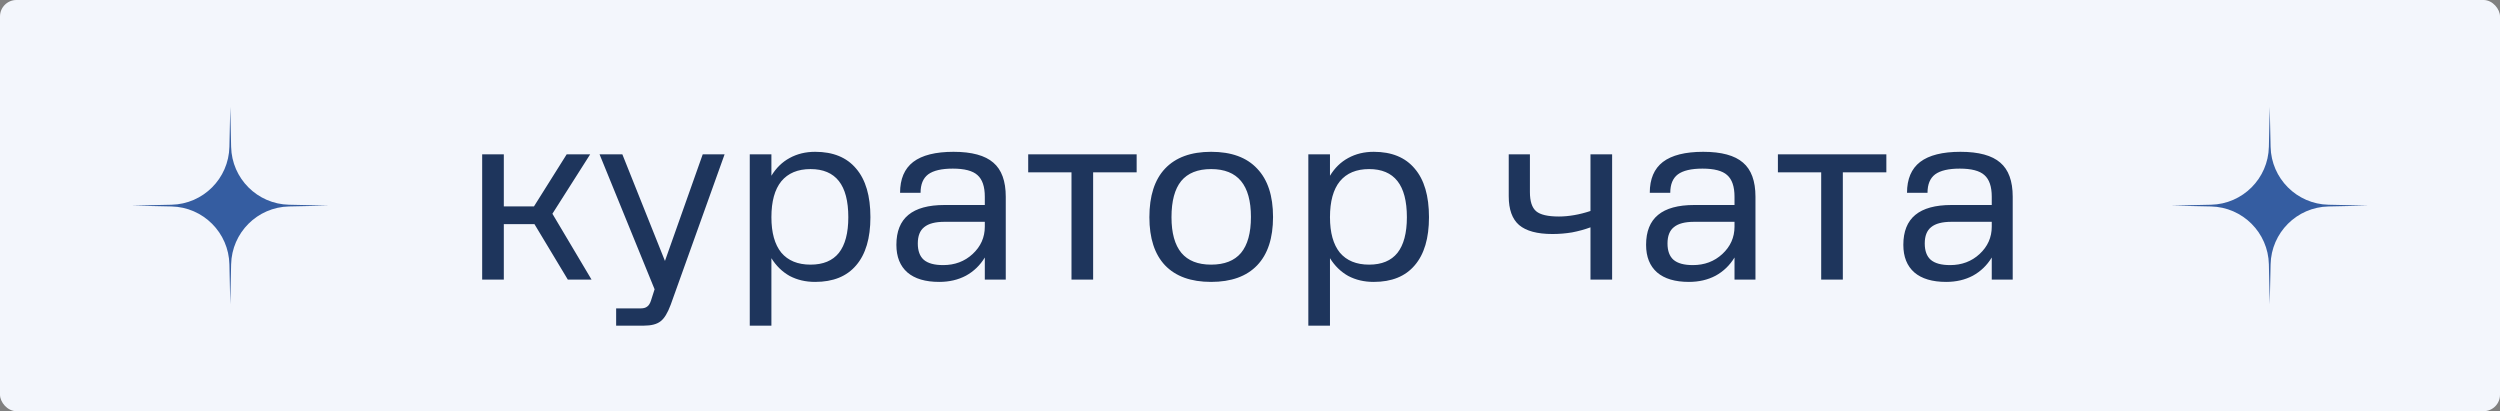
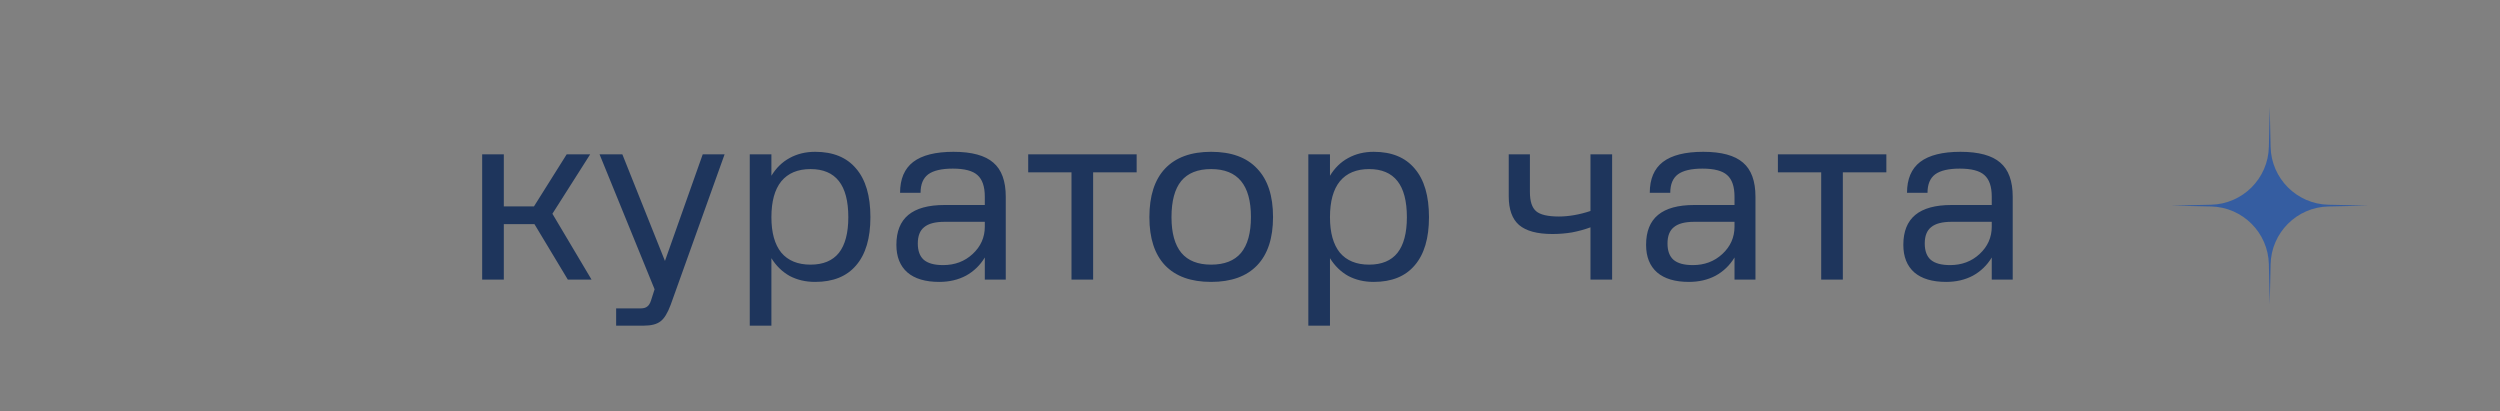
<svg xmlns="http://www.w3.org/2000/svg" width="608" height="100" viewBox="0 0 608 100" fill="none">
  <rect x="0" y="0" width="608" height="100" fill="#808080" stroke="none" />
-   <rect width="608" height="100" rx="4" fill="#F3F6FC" />
-   <path d="M80 50C80 63.255 69.255 74 56 74C42.745 74 32 63.255 32 50C32 36.745 42.745 26 56 26C69.255 26 80 36.745 80 50Z" fill="#F3F6FC" />
-   <path d="M56 26L56.21 35.705C56.377 43.413 62.587 49.623 70.295 49.79L80 50L70.295 50.21C62.587 50.377 56.377 56.587 56.21 64.295L56 74L55.79 64.295C55.623 56.587 49.413 50.377 41.705 50.21L32 50L41.705 49.79C49.413 49.623 55.623 43.413 55.79 35.705L56 26Z" fill="#355DA1" />
  <path d="M122.528 68H117.264V37.536H122.528V50.192H129.864L137.816 37.536H143.528L134.344 51.984L143.864 68H138.096L129.976 54.504H122.528V68ZM161.717 63.464L170.901 37.536H176.221L163.117 74.104C162.37 76.12 161.549 77.464 160.653 78.136C159.757 78.845 158.394 79.2 156.565 79.2H149.845V75H155.837C156.509 75 157.031 74.851 157.405 74.552C157.778 74.291 158.077 73.824 158.301 73.152L159.197 70.352L145.813 37.536H151.357L161.717 63.464ZM211.686 52.824C211.686 57.939 210.529 61.84 208.214 64.528C205.937 67.216 202.614 68.56 198.246 68.56C195.931 68.56 193.859 68.075 192.03 67.104C190.238 66.096 188.763 64.659 187.606 62.792V79.2H182.342V37.536H187.606V42.744C188.763 40.84 190.238 39.403 192.03 38.432C193.859 37.424 195.931 36.92 198.246 36.92C202.614 36.92 205.937 38.283 208.214 41.008C210.529 43.696 211.686 47.635 211.686 52.824ZM187.606 52.824C187.606 56.595 188.409 59.469 190.014 61.448C191.657 63.389 194.027 64.36 197.126 64.36C200.187 64.36 202.483 63.408 204.014 61.504C205.545 59.563 206.31 56.669 206.31 52.824C206.31 48.904 205.545 45.973 204.014 44.032C202.483 42.091 200.187 41.12 197.126 41.12C194.027 41.12 191.657 42.109 190.014 44.088C188.409 46.067 187.606 48.979 187.606 52.824ZM223.881 46.888H218.897C218.897 43.528 219.961 41.027 222.089 39.384C224.254 37.741 227.521 36.92 231.889 36.92C236.331 36.92 239.561 37.797 241.577 39.552C243.593 41.269 244.601 44.032 244.601 47.84V68H239.505V62.624C238.347 64.528 236.817 66.003 234.913 67.048C233.009 68.056 230.843 68.56 228.417 68.56C225.057 68.56 222.481 67.795 220.689 66.264C218.897 64.696 218.001 62.456 218.001 59.544C218.001 56.296 218.971 53.869 220.913 52.264C222.854 50.659 225.785 49.856 229.705 49.856H239.505V47.84C239.505 45.376 238.907 43.621 237.713 42.576C236.555 41.531 234.558 41.008 231.721 41.008C228.995 41.008 226.998 41.475 225.729 42.408C224.497 43.341 223.881 44.835 223.881 46.888ZM223.209 59.208C223.209 61 223.694 62.325 224.665 63.184C225.673 64.043 227.241 64.472 229.369 64.472C232.206 64.472 234.595 63.576 236.537 61.784C238.515 59.955 239.505 57.733 239.505 55.12V53.944H229.705C227.465 53.944 225.822 54.373 224.777 55.232C223.731 56.053 223.209 57.379 223.209 59.208ZM265.85 68H260.586V41.904H250.058V37.536H276.434V41.904H265.85V68ZM309.603 52.768C309.603 57.92 308.315 61.84 305.739 64.528C303.163 67.216 299.429 68.56 294.539 68.56C289.648 68.56 285.915 67.216 283.339 64.528C280.8 61.84 279.531 57.939 279.531 52.824C279.531 47.635 280.8 43.696 283.339 41.008C285.915 38.283 289.648 36.92 294.539 36.92C299.467 36.92 303.2 38.283 305.739 41.008C308.315 43.696 309.603 47.616 309.603 52.768ZM284.907 52.824C284.907 56.669 285.709 59.563 287.315 61.504C288.92 63.408 291.328 64.36 294.539 64.36C297.787 64.36 300.213 63.408 301.819 61.504C303.424 59.563 304.227 56.651 304.227 52.768C304.227 48.885 303.424 45.973 301.819 44.032C300.213 42.091 297.787 41.12 294.539 41.12C291.291 41.12 288.864 42.091 287.259 44.032C285.691 45.973 284.907 48.904 284.907 52.824ZM347.53 52.824C347.53 57.939 346.373 61.84 344.058 64.528C341.781 67.216 338.458 68.56 334.09 68.56C331.775 68.56 329.703 68.075 327.874 67.104C326.082 66.096 324.607 64.659 323.45 62.792V79.2H318.186V37.536H323.45V42.744C324.607 40.84 326.082 39.403 327.874 38.432C329.703 37.424 331.775 36.92 334.09 36.92C338.458 36.92 341.781 38.283 344.058 41.008C346.373 43.696 347.53 47.635 347.53 52.824ZM323.45 52.824C323.45 56.595 324.253 59.469 325.858 61.448C327.501 63.389 329.871 64.36 332.97 64.36C336.031 64.36 338.327 63.408 339.858 61.504C341.389 59.563 342.154 56.669 342.154 52.824C342.154 48.904 341.389 45.973 339.858 44.032C338.327 42.091 336.031 41.12 332.97 41.12C329.871 41.12 327.501 42.109 325.858 44.088C324.253 46.067 323.45 48.979 323.45 52.824ZM372.076 37.536V46.72C372.076 48.96 372.58 50.509 373.588 51.368C374.596 52.227 376.444 52.656 379.132 52.656C380.289 52.656 381.521 52.544 382.828 52.32C384.134 52.096 385.46 51.76 386.804 51.312V37.536H392.068V68H386.804V55.288C385.385 55.811 383.892 56.221 382.324 56.52C380.756 56.781 379.169 56.912 377.564 56.912C373.868 56.912 371.161 56.184 369.444 54.728C367.764 53.272 366.924 50.939 366.924 47.728V37.536H372.076ZM406.209 46.888H401.225C401.225 43.528 402.289 41.027 404.417 39.384C406.582 37.741 409.849 36.92 414.217 36.92C418.659 36.92 421.889 37.797 423.905 39.552C425.921 41.269 426.929 44.032 426.929 47.84V68H421.833V62.624C420.675 64.528 419.145 66.003 417.241 67.048C415.337 68.056 413.171 68.56 410.745 68.56C407.385 68.56 404.809 67.795 403.017 66.264C401.225 64.696 400.329 62.456 400.329 59.544C400.329 56.296 401.299 53.869 403.241 52.264C405.182 50.659 408.113 49.856 412.033 49.856H421.833V47.84C421.833 45.376 421.235 43.621 420.041 42.576C418.883 41.531 416.886 41.008 414.049 41.008C411.323 41.008 409.326 41.475 408.057 42.408C406.825 43.341 406.209 44.835 406.209 46.888ZM405.537 59.208C405.537 61 406.022 62.325 406.993 63.184C408.001 64.043 409.569 64.472 411.697 64.472C414.534 64.472 416.923 63.576 418.865 61.784C420.843 59.955 421.833 57.733 421.833 55.12V53.944H412.033C409.793 53.944 408.15 54.373 407.105 55.232C406.059 56.053 405.537 57.379 405.537 59.208ZM448.178 68H442.914V41.904H432.386V37.536H458.762V41.904H448.178V68ZM468.771 46.888H463.787C463.787 43.528 464.851 41.027 466.979 39.384C469.145 37.741 472.411 36.92 476.779 36.92C481.222 36.92 484.451 37.797 486.467 39.552C488.483 41.269 489.491 44.032 489.491 47.84V68H484.395V62.624C483.238 64.528 481.707 66.003 479.803 67.048C477.899 68.056 475.734 68.56 473.307 68.56C469.947 68.56 467.371 67.795 465.579 66.264C463.787 64.696 462.891 62.456 462.891 59.544C462.891 56.296 463.862 53.869 465.803 52.264C467.745 50.659 470.675 49.856 474.595 49.856H484.395V47.84C484.395 45.376 483.798 43.621 482.603 42.576C481.446 41.531 479.449 41.008 476.611 41.008C473.886 41.008 471.889 41.475 470.619 42.408C469.387 43.341 468.771 44.835 468.771 46.888ZM468.099 59.208C468.099 61 468.585 62.325 469.555 63.184C470.563 64.043 472.131 64.472 474.259 64.472C477.097 64.472 479.486 63.576 481.427 61.784C483.406 59.955 484.395 57.733 484.395 55.12V53.944H474.595C472.355 53.944 470.713 54.373 469.667 55.232C468.622 56.053 468.099 57.379 468.099 59.208Z" fill="#1E355C" />
-   <path d="M576 50C576 63.255 565.255 74 552 74C538.745 74 528 63.255 528 50C528 36.745 538.745 26 552 26C565.255 26 576 36.745 576 50Z" fill="#F3F6FC" />
  <path d="M552 26L552.21 35.705C552.377 43.413 558.586 49.623 566.295 49.79L576 50L566.295 50.21C558.586 50.377 552.377 56.587 552.21 64.295L552 74L551.79 64.295C551.623 56.587 545.414 50.377 537.705 50.21L528 50L537.705 49.79C545.414 49.623 551.623 43.413 551.79 35.705L552 26Z" fill="#355DA1" />
</svg>